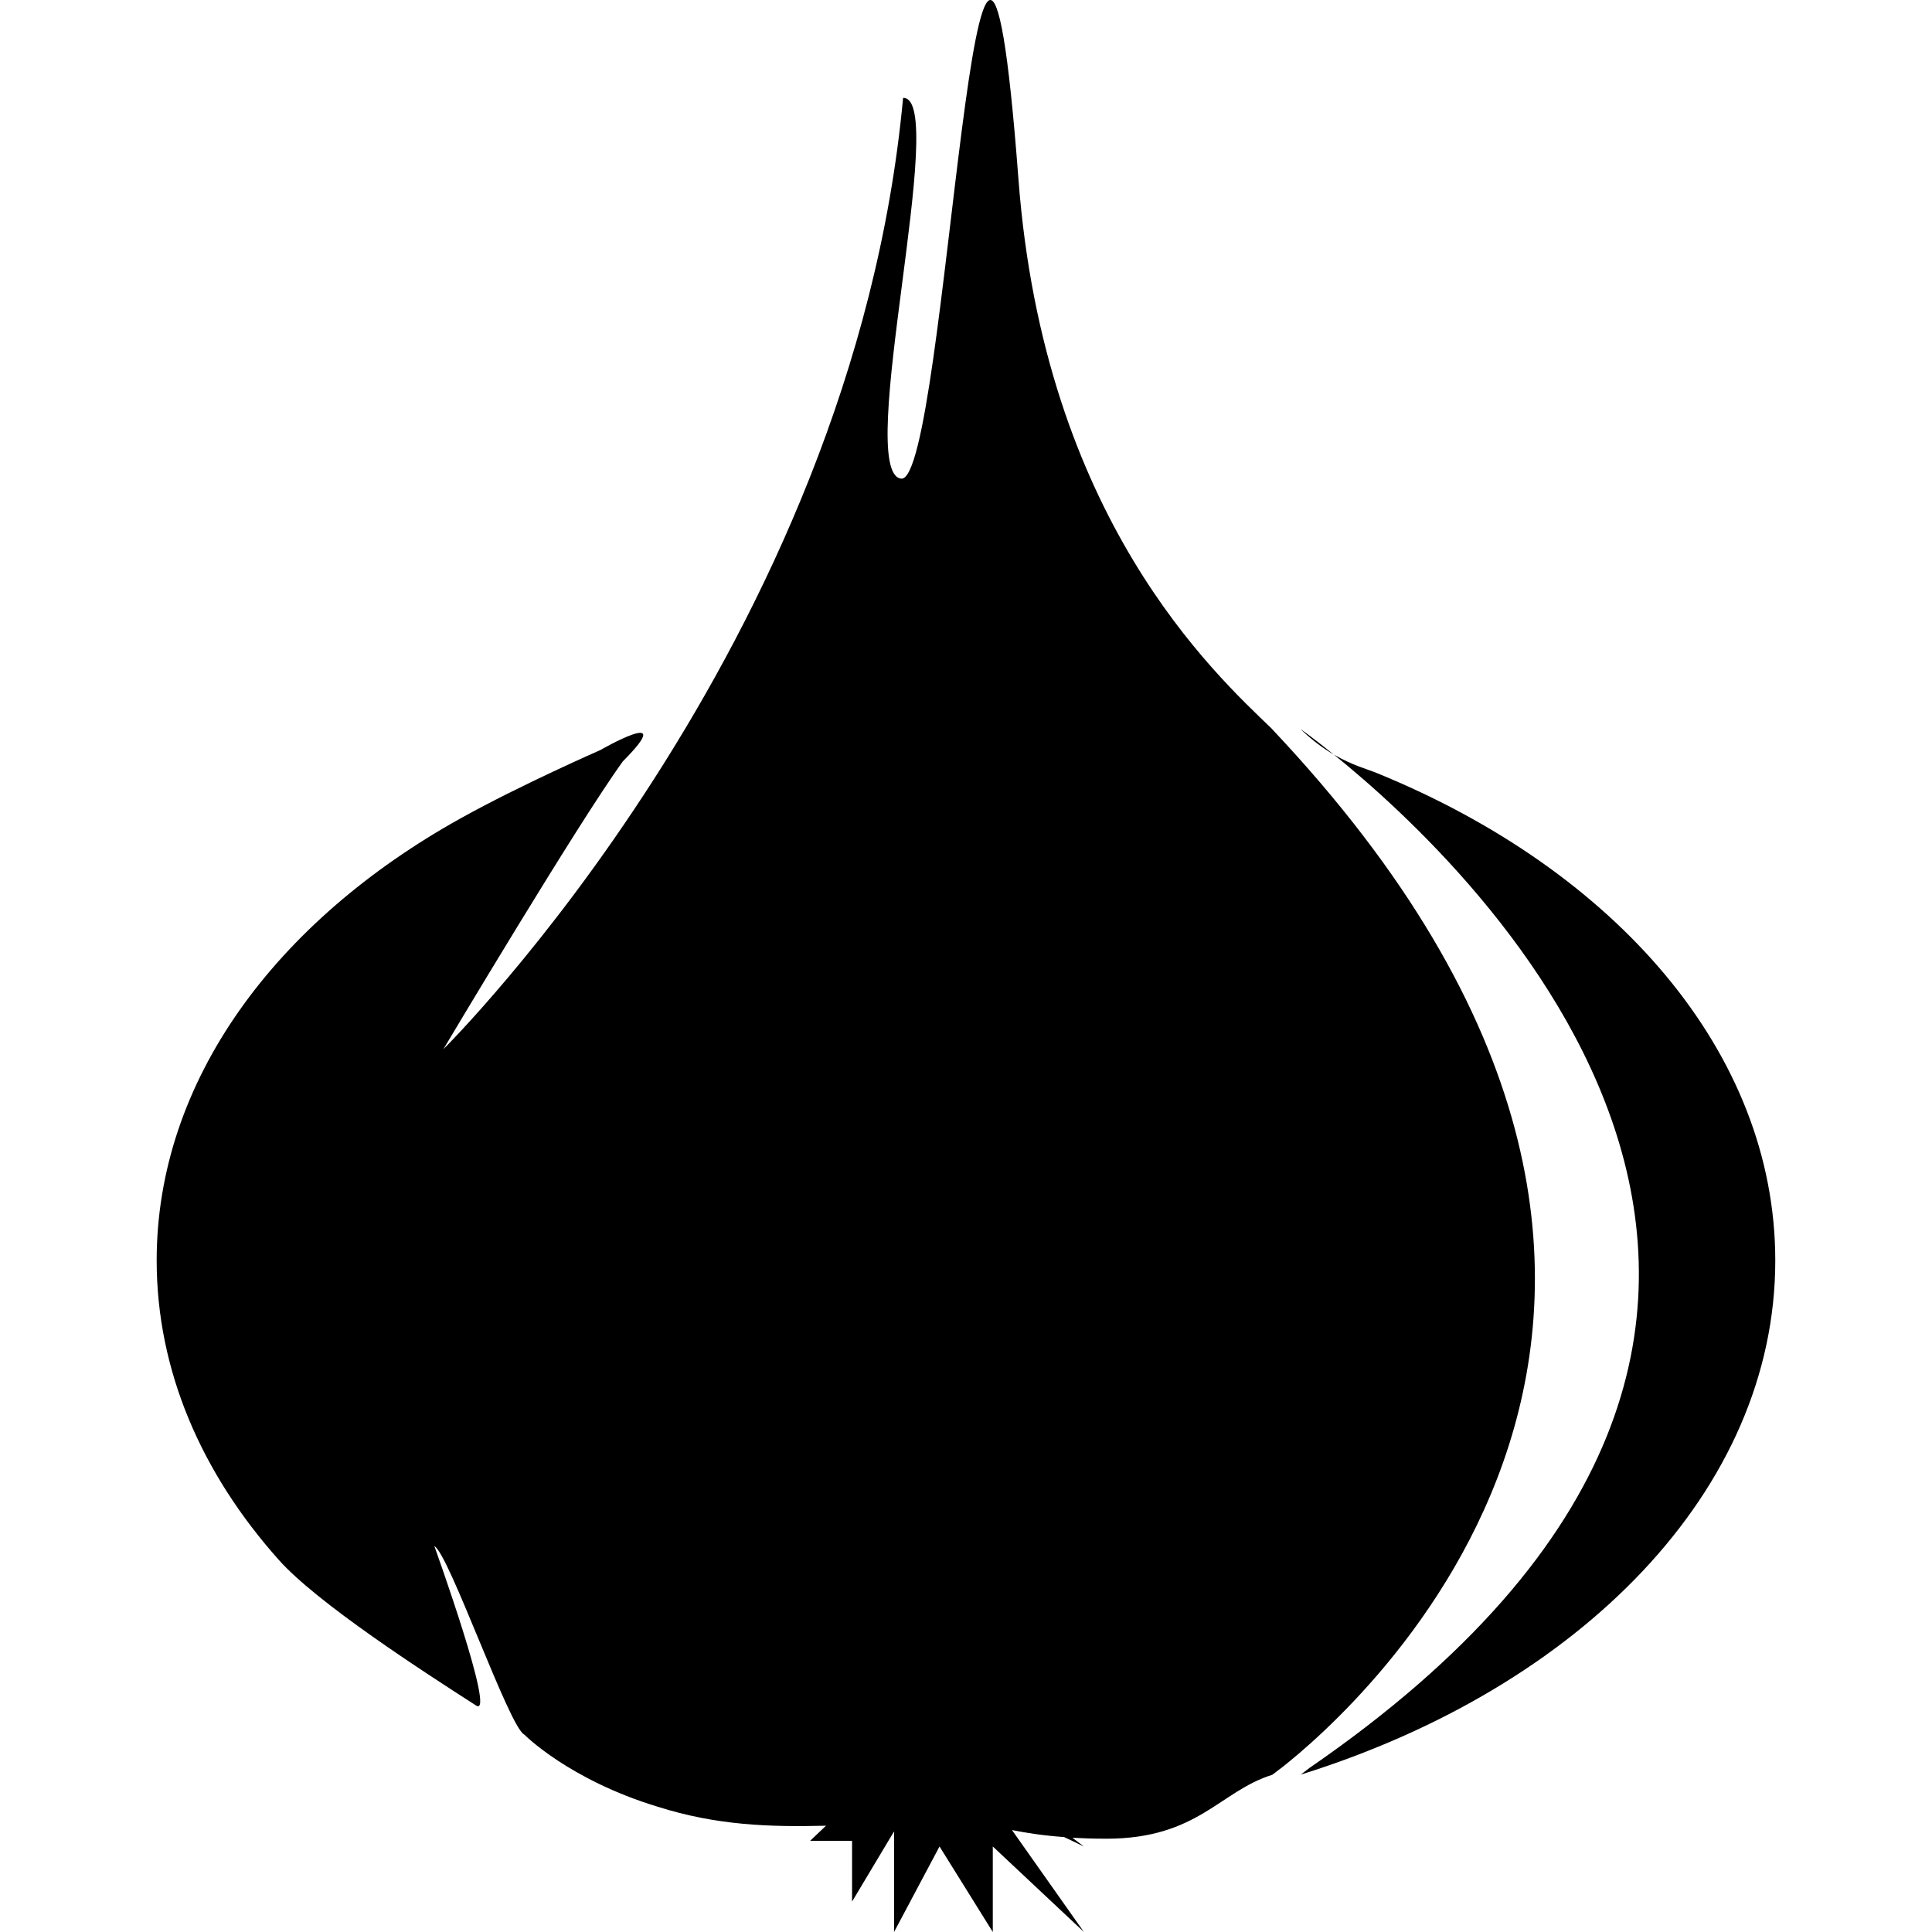
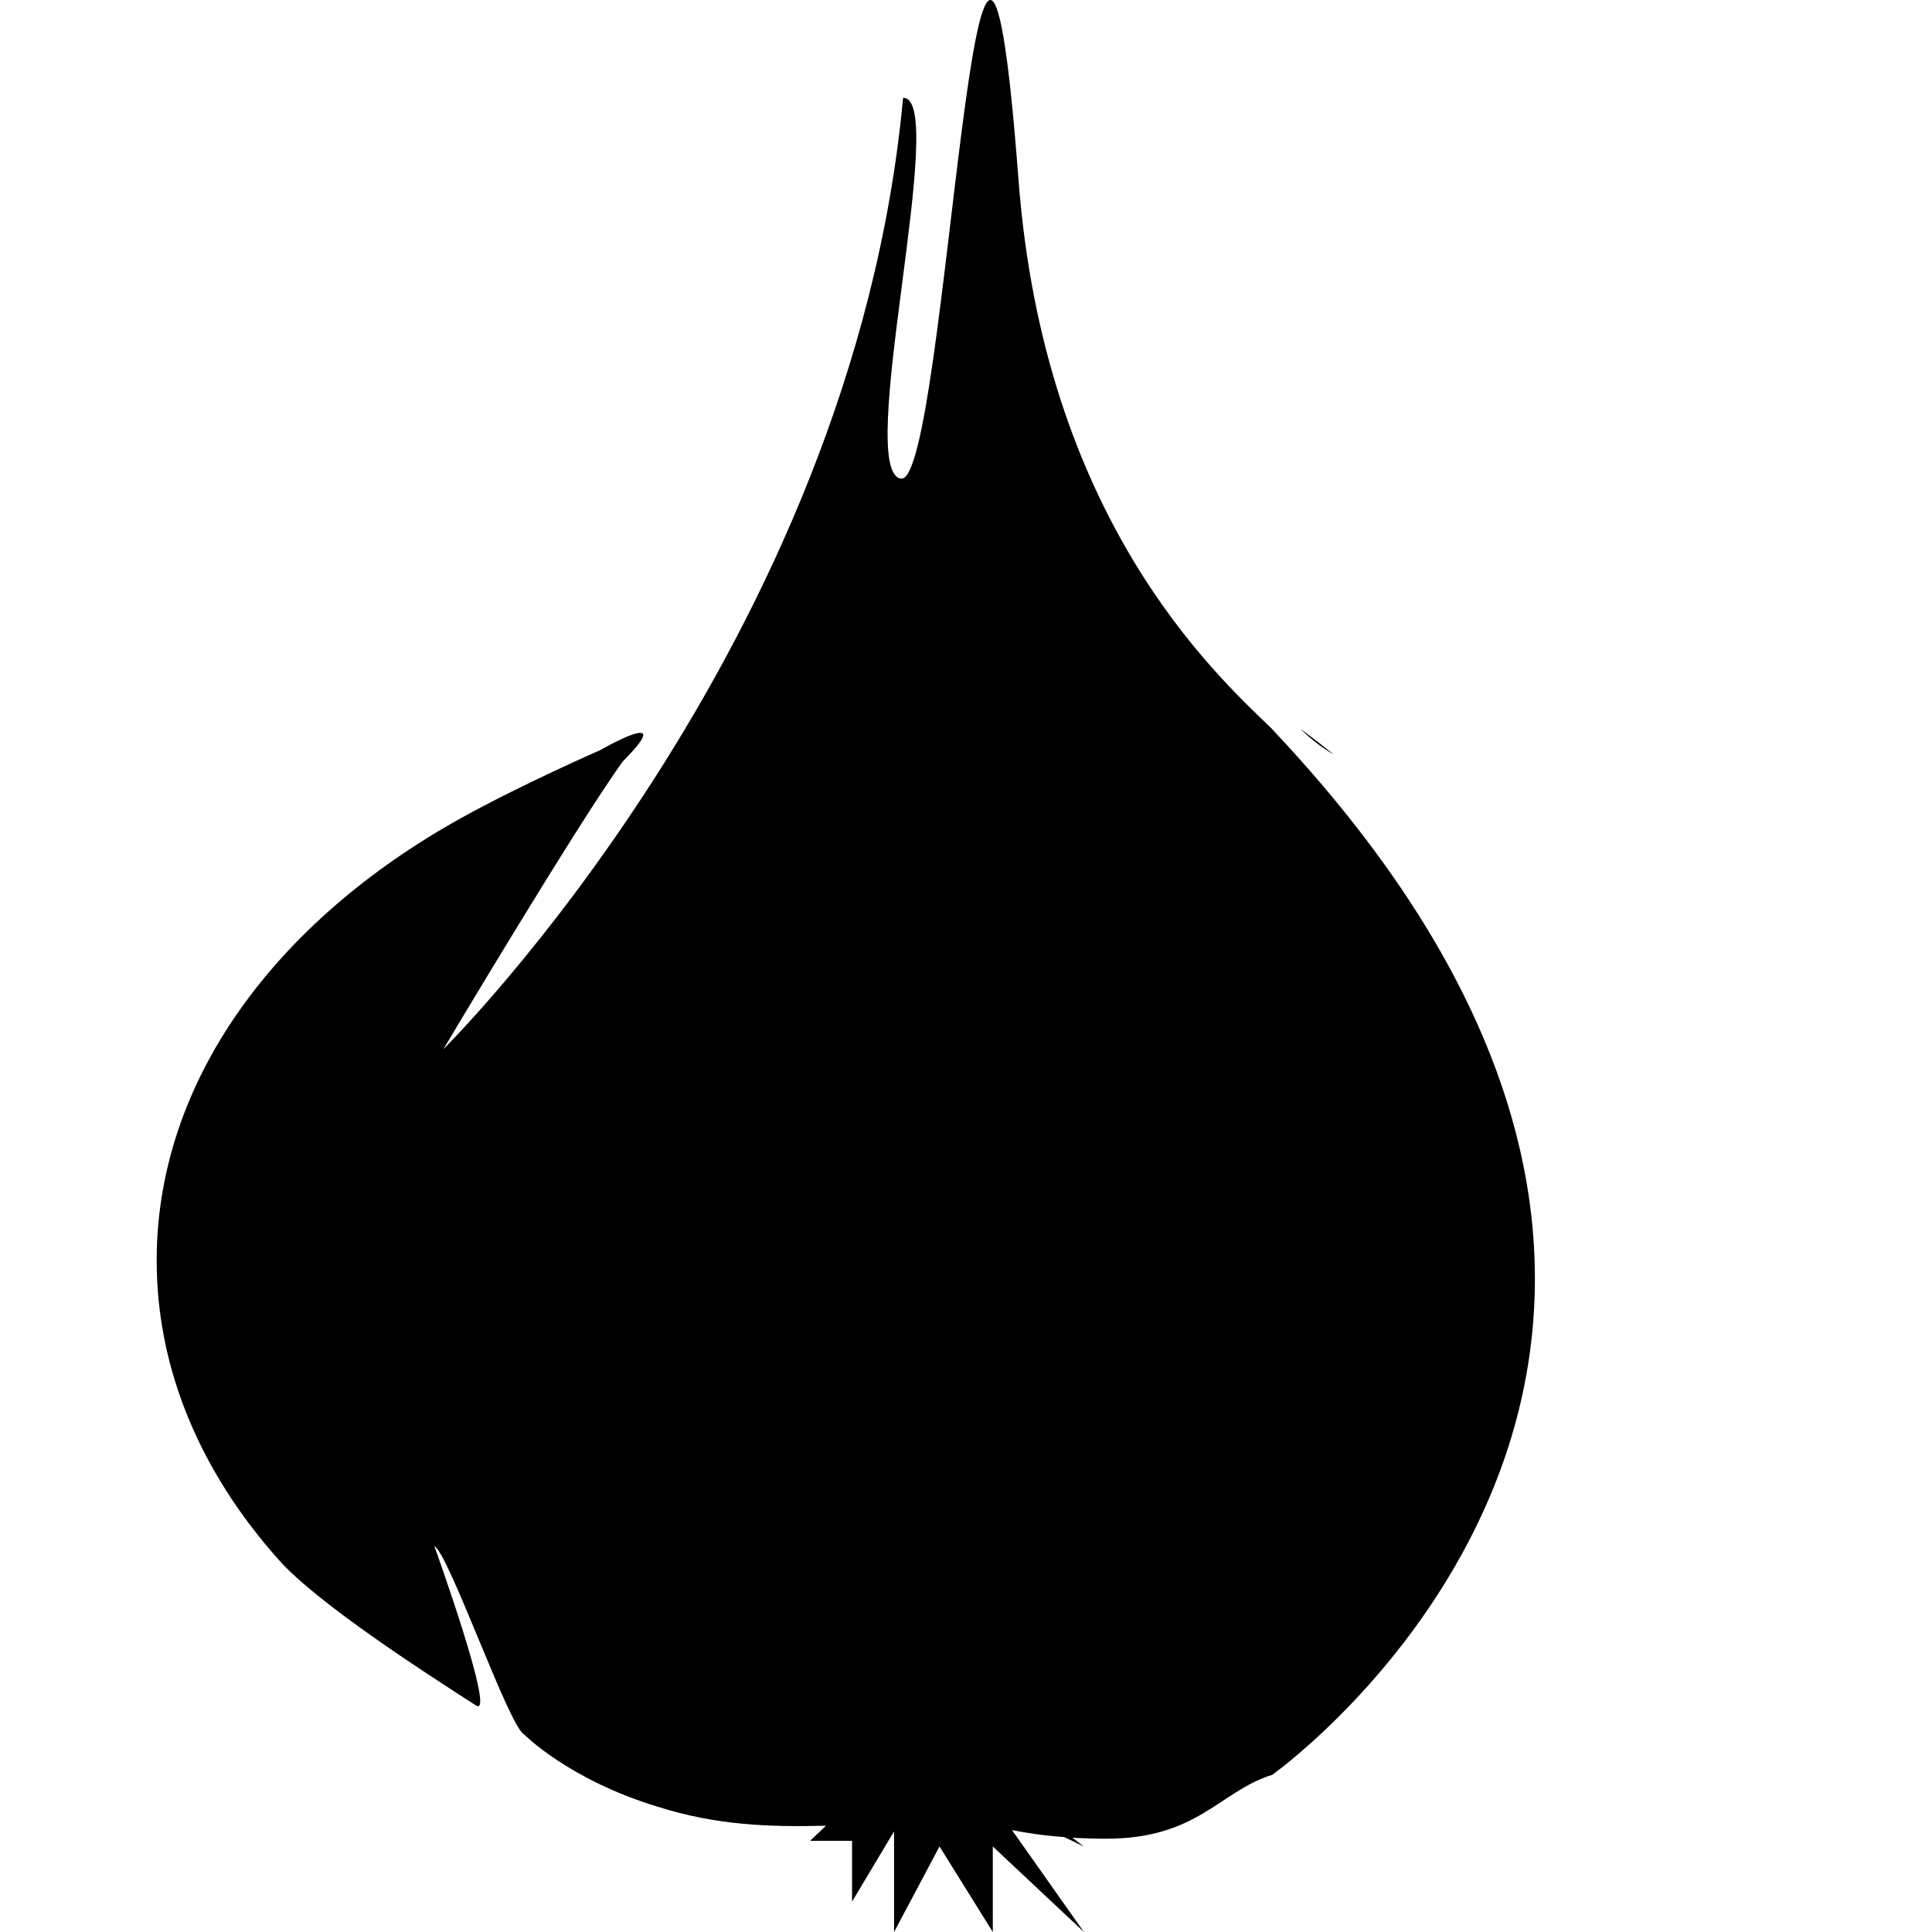
<svg xmlns="http://www.w3.org/2000/svg" fill="#000000" height="800px" width="800px" version="1.1" id="Capa_1" viewBox="0 0 36.848 36.848" xml:space="preserve">
  <g>
    <g id="b20_fruit">
      <polygon points="24.805,33.85 24.808,33.846 24.805,33.848   " />
      <path d="M24.259,13.903h0.002c-1.097-1.057-4.349-4.016-4.837-10.49c-0.775-10.238-1.357,5.832-2.238,5.716    c-0.903-0.117,0.93-7.284,0.038-7.262c-0.966,10.434-8.768,18.144-8.768,18.144s2.562-4.304,3.425-5.492    c1.075-1.079-0.432-0.213-0.432-0.213s-1.533,0.671-2.664,1.302c-3.529,1.962-5.797,5.009-5.797,8.432    c0,2.101,0.855,4.06,2.331,5.713c0.732,0.822,2.752,2.128,3.762,2.776c0.388,0.25-0.797-3.041-0.797-3.041    c0.277,0.141,1.43,3.464,1.715,3.594c0,0,0.847,0.861,2.545,1.377c1.122,0.355,2.125,0.389,3.21,0.362l-0.303,0.288h0.8v1.159    l0.801-1.339v1.919l0.867-1.631l1.016,1.631v-1.631l1.738,1.631l-1.372-1.944c0.26,0.052,0.568,0.102,0.996,0.134l0.376,0.18    l-0.219-0.167c0.189,0.01,0.399,0.018,0.645,0.018c1.748,0,2.164-0.908,3.166-1.219c0,0,0.001,0,0.003-0.002    c0.062-0.044,0.108-0.086,0.172-0.13C25.795,32.654,34.714,24.974,24.259,13.903z" />
-       <path d="M26.255,14.742c-0.168-0.069-0.46-0.144-0.815-0.35c2.631,2.118,11.915,10.809-0.464,19.326    c-0.093,0.073-0.154,0.119-0.167,0.128c5.326-1.662,9.05-5.424,9.05-9.806C33.858,20.064,30.8,16.594,26.255,14.742z" />
      <path d="M25.439,14.392c-0.391-0.316-0.637-0.489-0.637-0.489C25.027,14.121,25.241,14.276,25.439,14.392z" />
      <polygon points="24.799,33.854 24.805,33.85 24.803,33.85   " />
    </g>
    <g id="Capa_1_239_">
	</g>
  </g>
</svg>